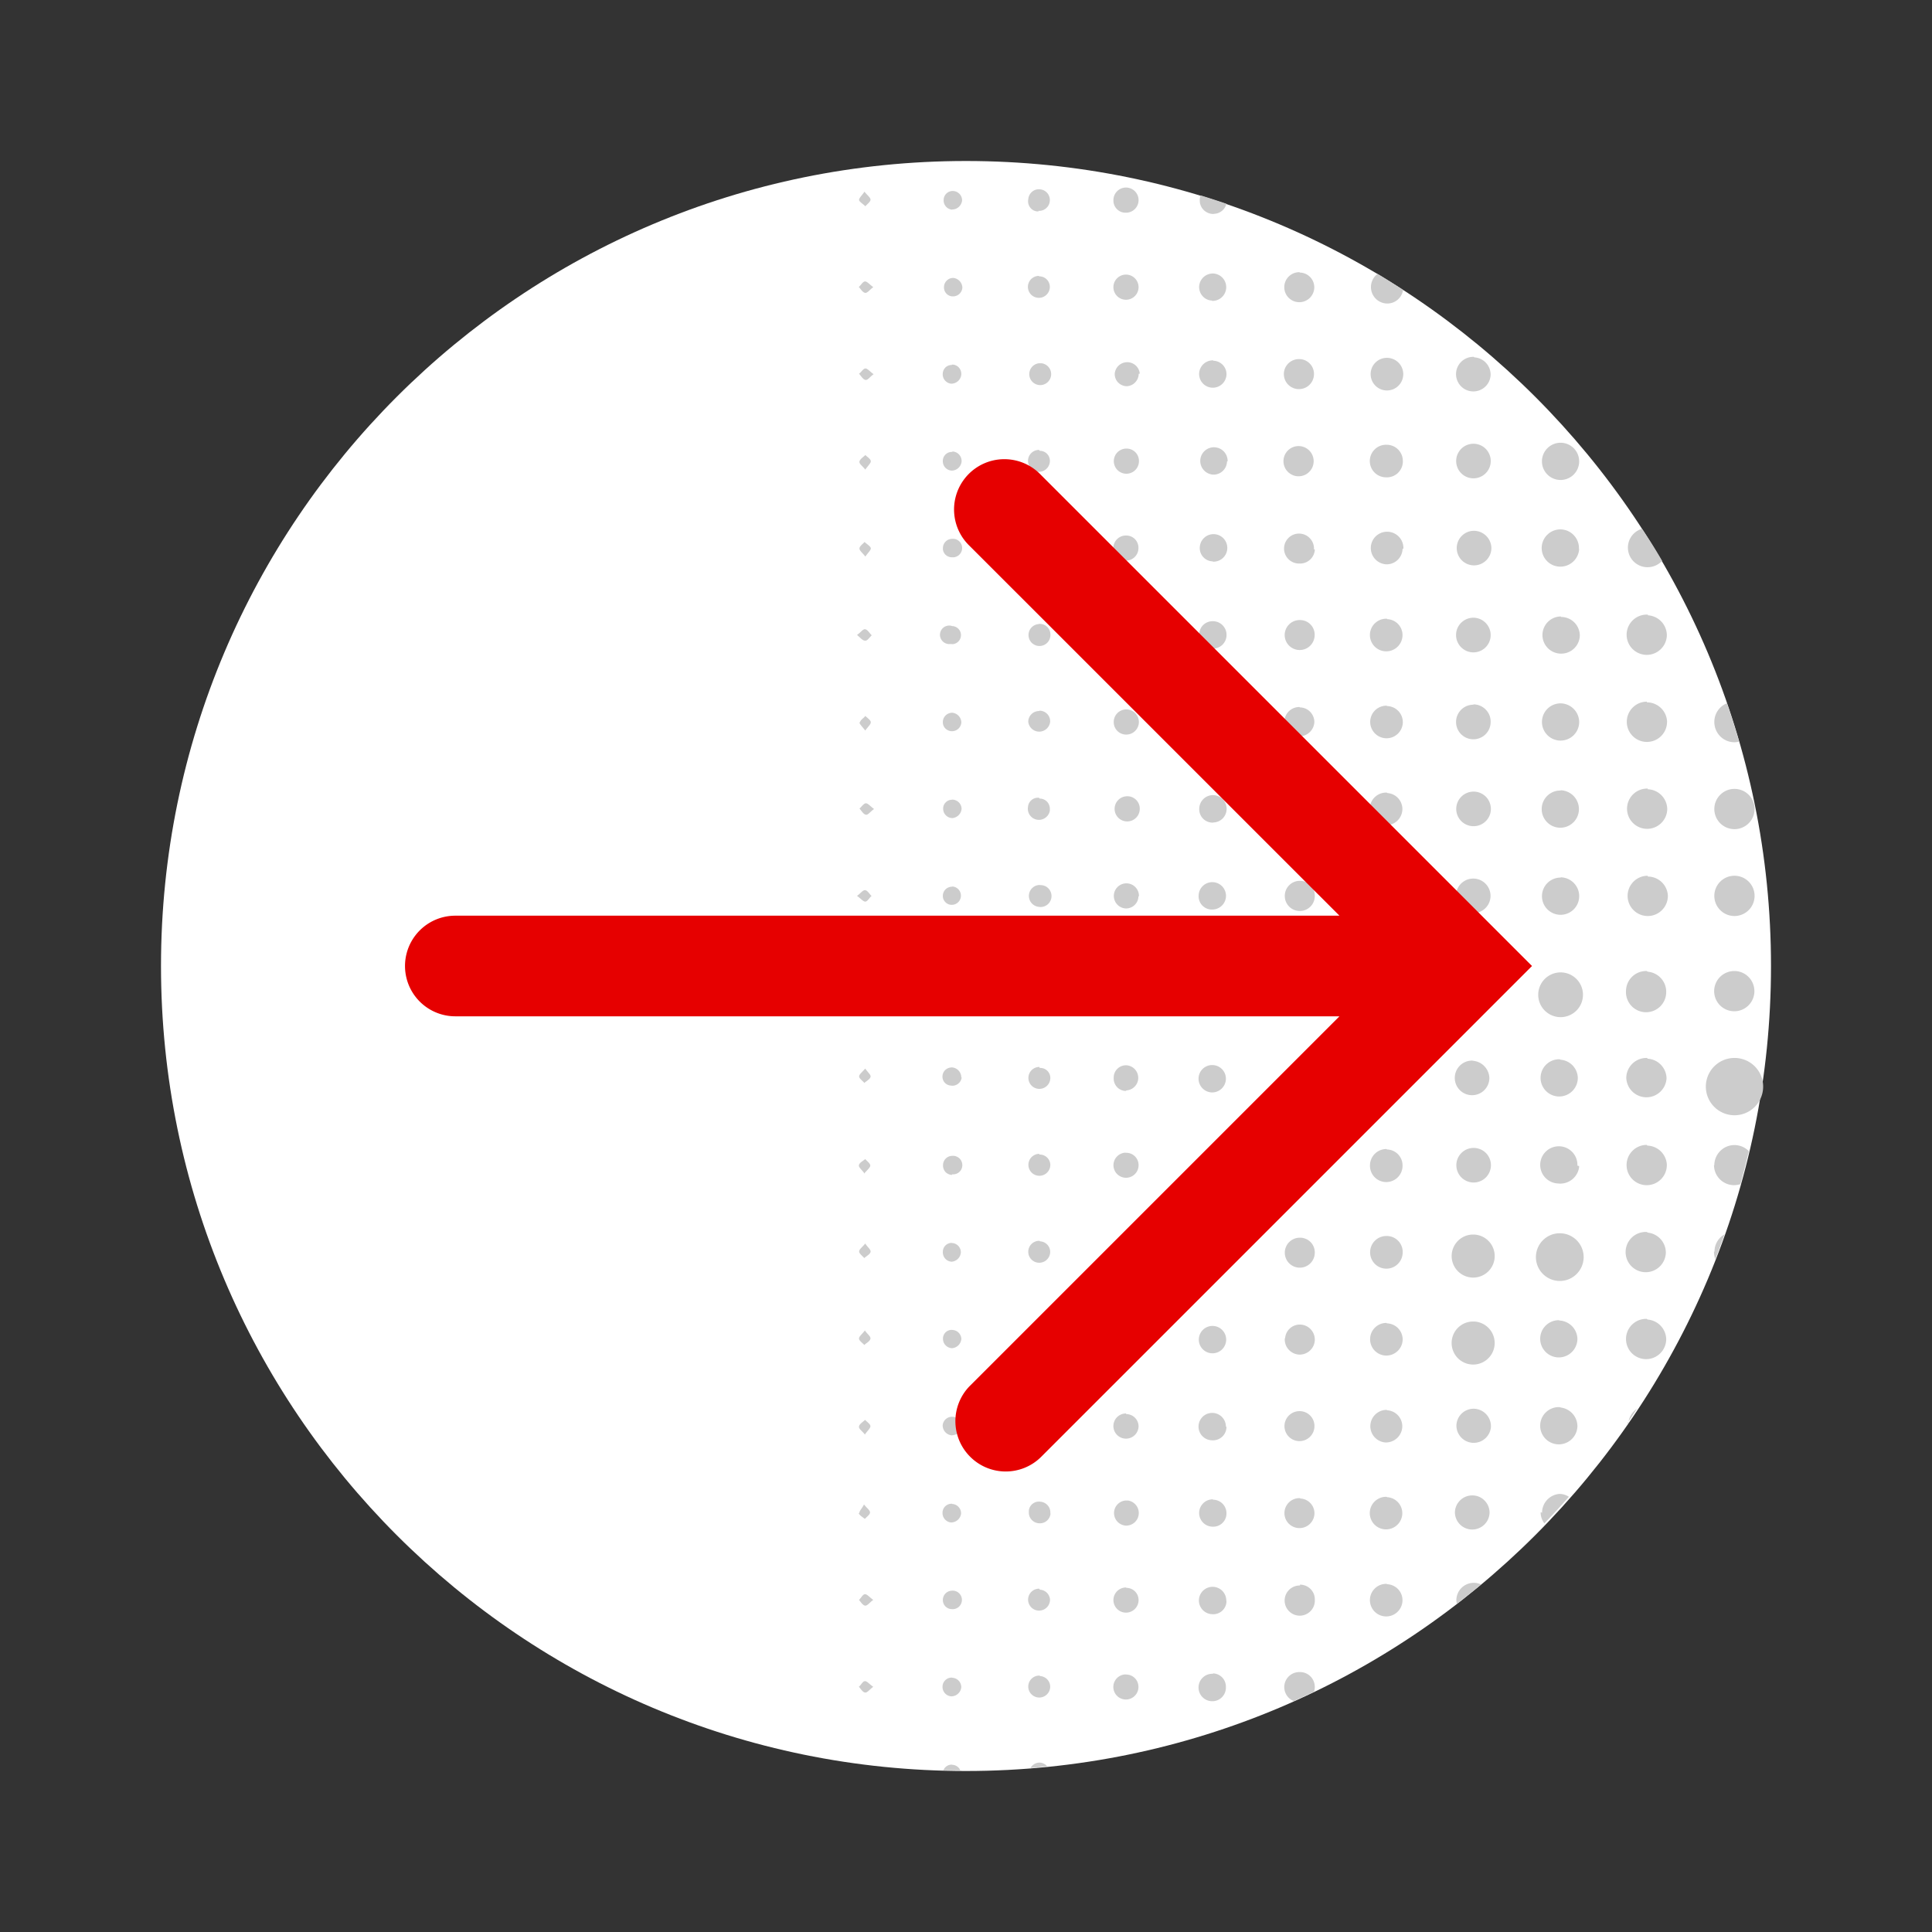
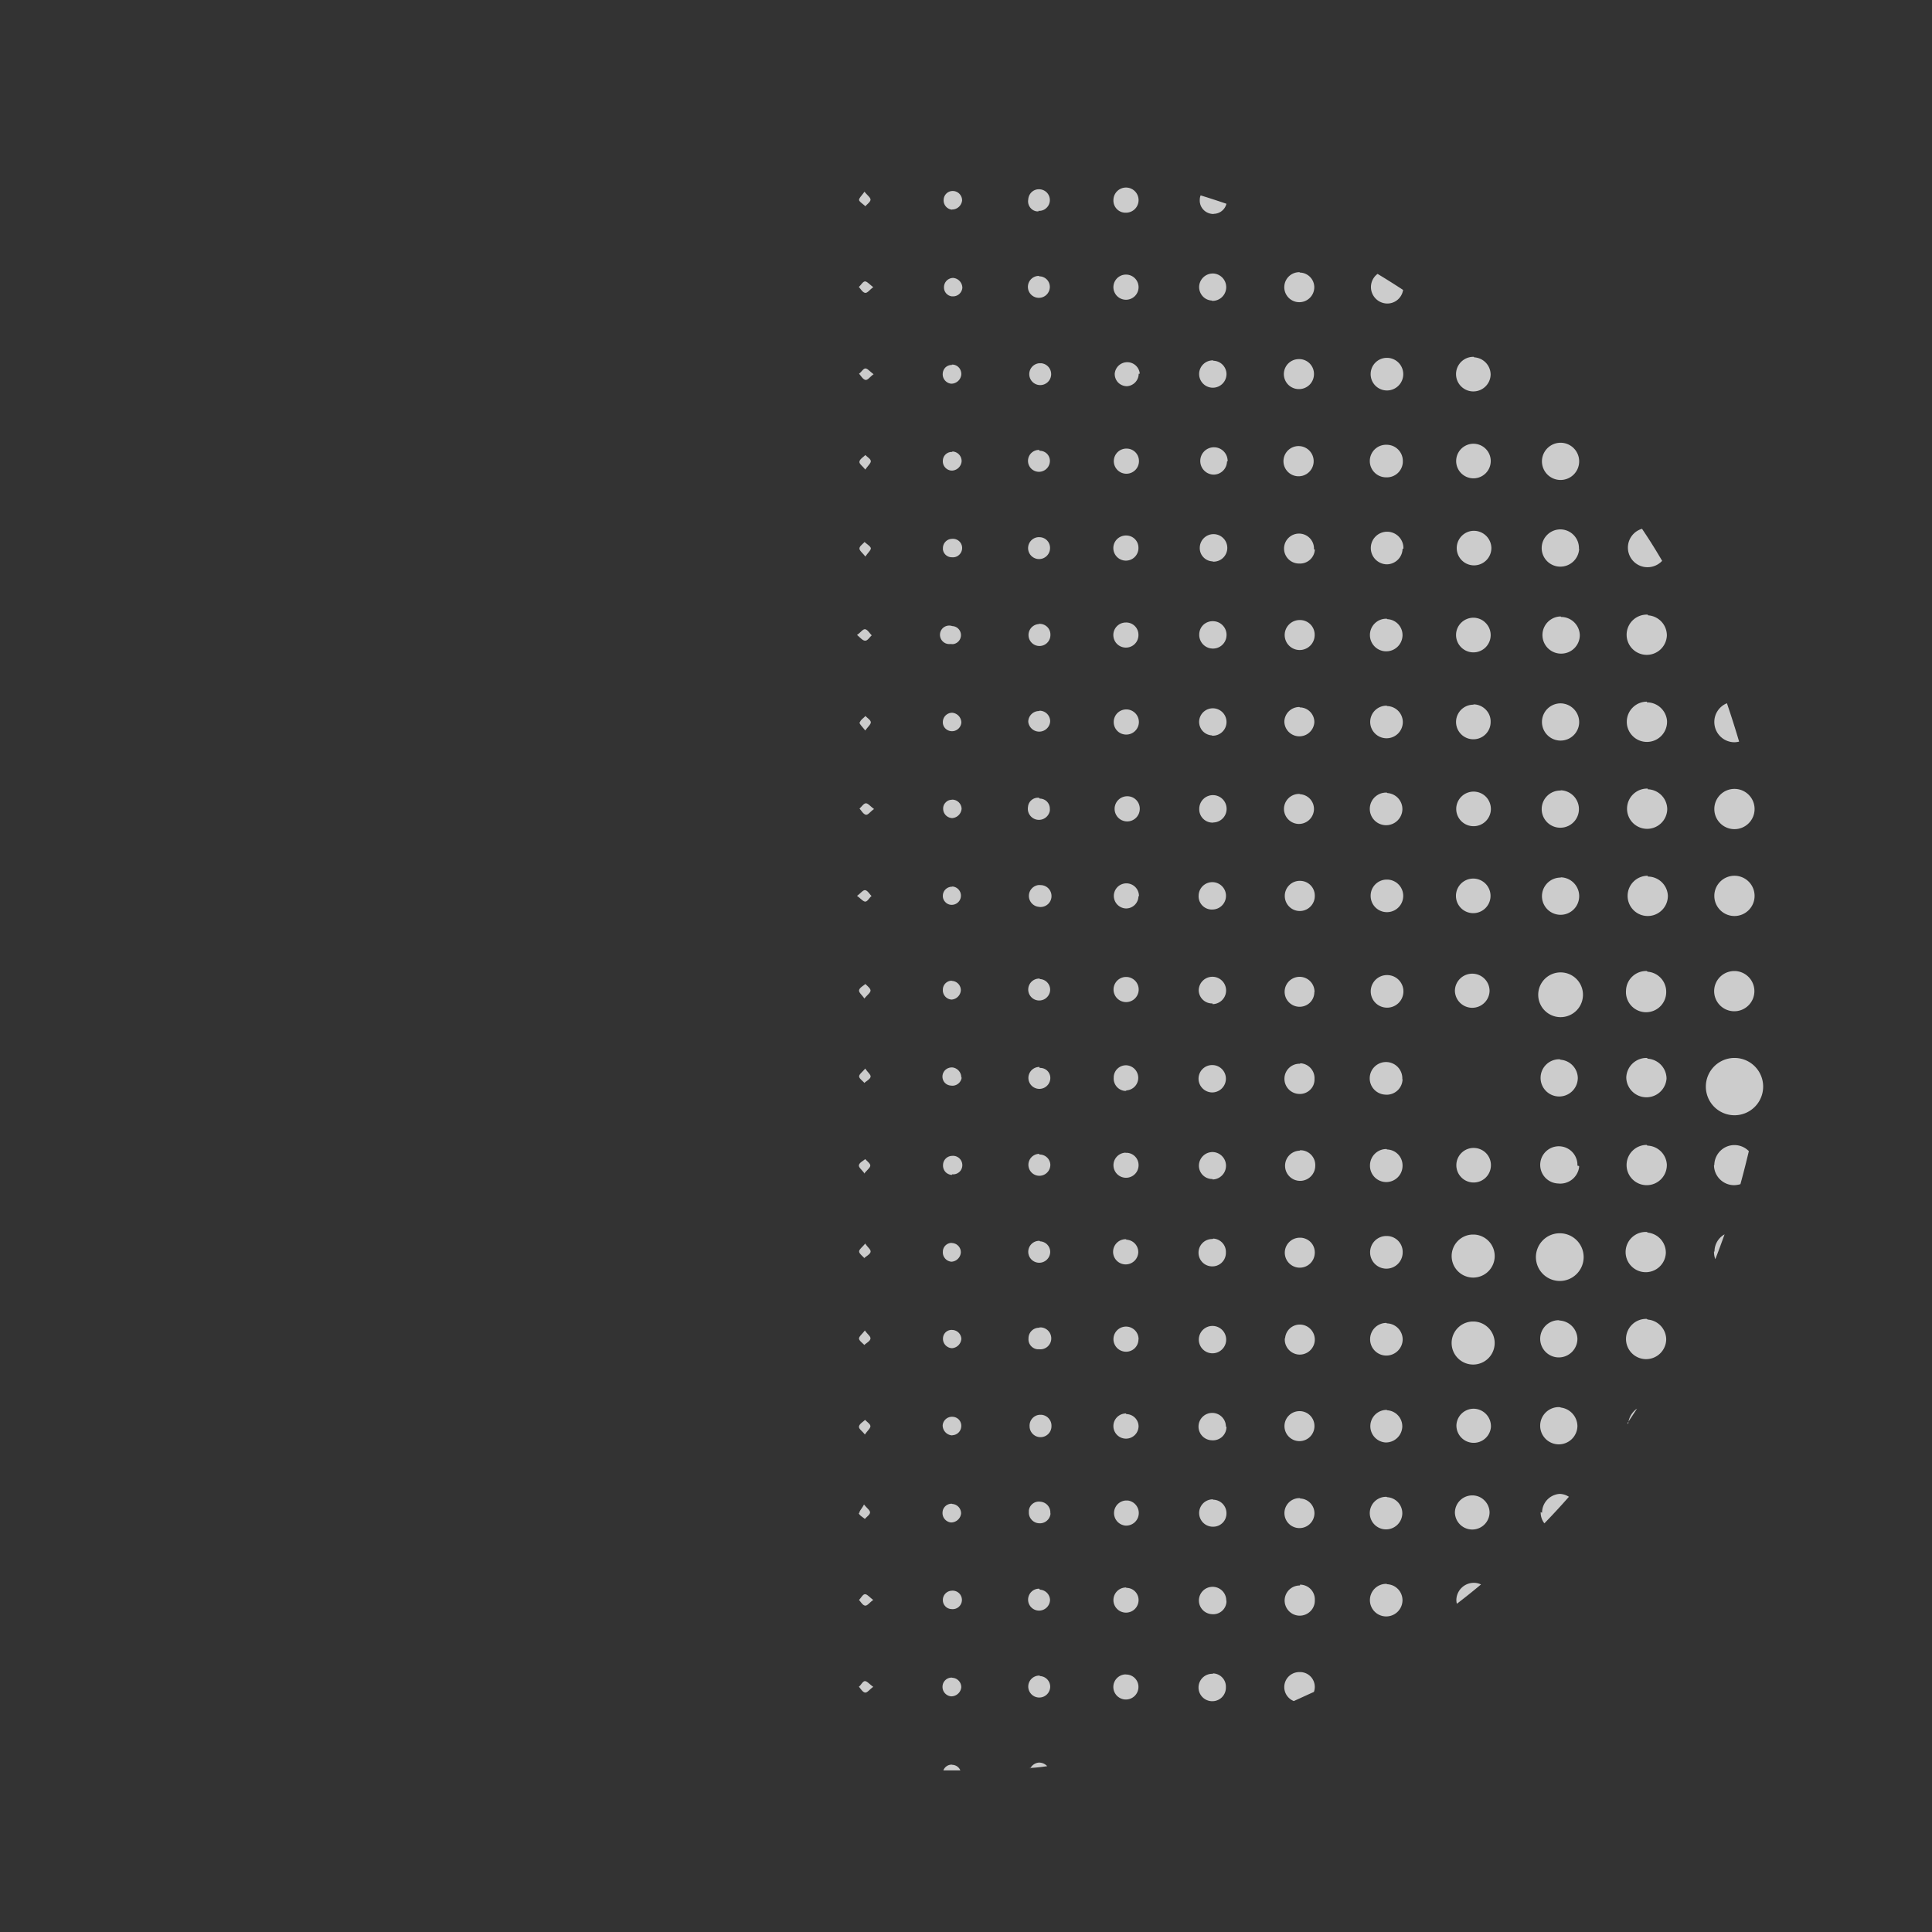
<svg xmlns="http://www.w3.org/2000/svg" viewBox="0 0 120 120">
  <rect x="0" y="0" width="120" height="120" fill="#333333" stroke="none" />
  <g fill="none">
-     <path fill="#fff" d="M110 60c0 27.613-22.387 50-50 50S10 87.613 10 60s22.387-50 50-50 50 22.387 50 50" />
-     <path fill="#ccc" d="M106.48 44.867c-.011-.52.301-.992.782-1.187.27.789.52 1.582.758 2.383-.094.023-.192.039-.29.039-.683 0-1.238-.551-1.25-1.235m1.25 6.633c.692 0 1.25-.559 1.25-1.25s-.558-1.25-1.25-1.25c-.69 0-1.25.559-1.25 1.25s.56 1.25 1.25 1.25m0 2.895c-.69 0-1.25.558-1.25 1.25 0 .69.56 1.25 1.25 1.25.692 0 1.25-.56 1.25-1.25 0-.692-.558-1.25-1.25-1.25h-.035zm-5.386 0c-.692 0-1.25.558-1.25 1.25 0 .69.558 1.25 1.25 1.25.691 0 1.25-.56 1.25-1.25v-.02a1.245 1.245 0 0 0-1.25-1.18zm0-19.165c.34-.003.66-.144.894-.394a34 34 0 0 0-1.25-1.992 1.218 1.218 0 0 0 .332 2.387zm0 13.75a1.25 1.25 0 0 0-1.285 1.215 1.248 1.248 0 1 0 2.496.074v-.039a1.25 1.25 0 0 0-1.211-1.207zm0-10.804a1.25 1.25 0 1 0 1.187 1.312v-.062a1.25 1.25 0 0 0-1.164-1.207zm-.051 5.406c-.691 0-1.25.559-1.25 1.25s.559 1.25 1.25 1.25 1.25-.559 1.25-1.25v-.043a1.25 1.25 0 0 0-1.25-1.164zM96.93 27.5c-.637 0-1.157.52-1.157 1.156A1.156 1.156 0 1 0 96.93 27.5m0 21.602a1.15 1.15 0 0 0-1.172 1.136 1.156 1.156 0 1 0 2.312.035v-.035a1.17 1.17 0 0 0-1.12-1.152zm0 5.406a1.156 1.156 0 1 0 1.156 1.156v-.039a1.17 1.17 0 0 0-1.137-1.133zm1.14-20.406a1.16 1.16 0 0 0-.664-1.11 1.15 1.15 0 0 0-1.273.196 1.155 1.155 0 0 0 .742 2.007 1.17 1.17 0 0 0 1.21-1.11zm-1.132 9.585a1.156 1.156 0 1 0 1.148 1.168 1.17 1.17 0 0 0-1.148-1.168m0-5.398a1.154 1.154 0 0 0 .042 2.309 1.153 1.153 0 0 0 1.145-1.153 1.164 1.164 0 0 0-1.164-1.125zM91.52 27.562a1.074 1.074 0 1 0-.002 2.148 1.074 1.074 0 0 0 .002-2.148m0 10.805c-.594 0-1.079.477-1.082 1.067a1.08 1.08 0 0 0 1.066 1.086 1.073 1.073 0 0 0 .773-1.829c-.199-.207-.472-.32-.757-.324m0 5.403a1.074 1.074 0 1 0-.016 2.148 1.07 1.07 0 0 0 1.082-1.063 1.05 1.05 0 0 0-.3-.777 1.07 1.07 0 0 0-.766-.328zm-.032 10.8a1.074 1.074 0 1 0 .035 2.148 1.074 1.074 0 1 0-.035-2.148m.055-32.406a1.074 1.074 0 1 0-.063 2.148c.594.016 1.09-.449 1.106-1.042a1.08 1.08 0 0 0-1.023-1.075zm0 27.004a1.08 1.08 0 0 0-1.094 1.055 1.073 1.073 0 0 0 1.051 1.093c.59.016 1.082-.449 1.102-1.043a1.1 1.1 0 0 0-.297-.773 1.08 1.08 0 0 0-.762-.332m0-16.2a1.074 1.074 0 1 0 .023 2.148 1.08 1.08 0 0 0 1.067-1.077 1.09 1.09 0 0 0-1.11-1.07zm-4.375 1.114a1.013 1.013 0 1 0-1.055.969.99.99 0 0 0 1.004-.969zm-1.031-15.23a.99.99 0 0 0 1.011-.844 46 46 0 0 0-1.585-.996 1.02 1.02 0 0 0-.211 1.425c.183.25.472.403.785.415m0 35.78c-.551 0-1.004.446-1.004 1a1.012 1.012 0 1 0 1.023-1zm0-32.405c-.555 0-1.004.453-1.004 1.011a1.013 1.013 0 1 0 1.047-1.011zm0 21.605a1.01 1.01 0 0 0-1.032.992c-.007.559.438 1.02.997 1.031a1.01 1.01 0 0 0 1.03-.992 1 1 0 0 0-.984-1.008zm0-16.207a1.012 1.012 0 1 0-.035 2.023.991.991 0 0 0 1.031-.941v-.07c.004-.551-.434-1-.985-1.012zm0 10.805a1.013 1.013 0 1 0 .976 1.05.99.99 0 0 0-.945-1.023zm0 10.8a1.013 1.013 0 1 0 .968 1.06 1 1 0 0 0-.93-1.032zm-5.45-21.523a.938.938 0 1 0 0 1.875.938.938 0 0 0 0-1.875m0 27.004a.934.934 0 0 0-.886.969.93.93 0 0 0 1.863-.055.915.915 0 0 0-.914-.914zm.926-20.586a.93.93 0 1 0-.988.875h.043a.92.92 0 0 0 .996-.824v-.051zm-.937-11.82a.931.931 0 0 0-.004 1.863.93.93 0 0 0 .941-.91.92.92 0 0 0-.875-.953zm.035 27.008a.935.935 0 0 0-.961.898.936.936 0 0 0 .898.965.937.937 0 0 0 .965-.903.917.917 0 0 0-.851-.941zm0-5.399a.93.93 0 0 0-.938.922.933.933 0 0 0 1.864.016c0-.5-.399-.907-.899-.914zm0-27.008a.932.932 0 1 0 .922.946.915.915 0 0 0-.89-.922zm0 21.606a.931.931 0 1 0 .945.937.91.91 0 0 0-.886-.937zm-5.418-19.824a.851.851 0 0 0 .074-1.7.853.853 0 0 0-.887.813.85.85 0 0 0 .22.597.82.82 0 0 0 .573.27zm0 27.007a.851.851 0 1 0-.813-.89.85.85 0 0 0 .22.601c.148.16.355.258.573.27zm0 10.797a.85.85 0 1 0-.844-.875.823.823 0 0 0 .77.875zm-.805-17.117a.85.85 0 0 0 .785.906.84.84 0 0 0 .907-.781.84.84 0 0 0-.203-.621.84.84 0 0 0-.582-.293.85.85 0 0 0-.625.2.82.82 0 0 0-.282.589m.864-16.992a.85.85 0 0 0-.872.828.85.85 0 1 0 1.7.04.837.837 0 0 0-.817-.845zm0 28.703a.845.845 0 0 0 .835-.852.85.85 0 0 0-.847-.847.85.85 0 0 0-.852.84.826.826 0 0 0 .793.867h.07zm0-16.2a.855.855 0 1 0-.832-.878c-.02.457.335.84.793.86zm.035-21.605a.82.82 0 0 0 .789-.625 55 55 0 0 0-1.602-.52.7.7 0 0 0-.054.278.82.82 0 0 0 .218.602c.149.164.36.261.582.273h.067zm.863 15.367a.85.85 0 1 0-.887.832.835.835 0 0 0 .848-.812zM70 49.457a.783.783 0 0 0-.77.79.781.781 0 1 0 1.563-.016.77.77 0 0 0-.793-.774m.793-26.25a.78.78 0 0 0-.777-.71.78.78 0 0 0-.778.71.76.76 0 0 0 .203.543.77.77 0 0 0 .528.238H70a.78.78 0 0 0 .727-.77zM70 27.863a.781.781 0 1 0 .742.817v-.035a.766.766 0 0 0-.742-.782m.742 27.801a.78.78 0 1 0-.805.762.77.77 0 0 0 .774-.75zm-.805-42.453a.781.781 0 1 0-.78-.781.75.75 0 0 0 .202.543.74.74 0 0 0 .528.238zm0 32.414c.43.012.79-.332.801-.762a.784.784 0 0 0-.761-.8.78.78 0 0 0-.801.761v.04a.77.77 0 0 0 .742.761zm0-28.57a.781.781 0 1 0 0 1.563.781.781 0 0 0 0-1.563m-.03 21.61a.775.775 0 0 0-.755.8c.012.433.371.77.801.758a.775.775 0 0 0 .758-.797.76.76 0 0 0-.227-.543.76.76 0 0 0-.546-.219zm.042-5.403a.78.78 0 1 0 .762.8v-.039a.755.755 0 0 0-.75-.761zm-5.406-10.7a.68.68 0 1 0 .133 0zm0 10.801a.681.681 0 1 0 .676.688.66.66 0 0 0-.625-.684h-.043zm0 5.399a.68.68 0 0 0-.66.699.679.679 0 1 0 1.36-.035.66.66 0 0 0-.66-.676h-.071zm0 5.402a.67.67 0 0 0-.676.66.683.683 0 0 0 1.36 0 .657.657 0 0 0-.625-.68h-.04zm0 10.805a.68.68 0 0 0-.637.66.684.684 0 0 0 .602.695.68.68 0 0 0 .66-.25.68.68 0 0 0 .082-.699.67.67 0 0 0-.582-.398zm-.05-41.875a.64.64 0 0 0 .487-.164.66.66 0 0 0 .227-.461.667.667 0 0 0-.625-.711.65.65 0 0 0-.488.16.68.68 0 0 0-.227.465.63.63 0 0 0 .098.476c.094.141.242.239.41.266a.4.4 0 0 0 .137 0zm.038 36.457a.62.62 0 0 0-.68.562.687.687 0 1 0 1.356.242 1 1 0 0 0 0-.128.624.624 0 0 0-.625-.625zm0-32.414a.681.681 0 1 0 .676.688.652.652 0 0 0-.664-.66zm0 10.808a.68.68 0 1 0 .68.68.624.624 0 0 0-.625-.625zm-5.383 27.13a.58.58 0 0 0-.406.152.57.57 0 0 0-.18.398.53.53 0 0 0 .145.395.53.53 0 0 0 .379.18.569.569 0 1 0 .059-1.138zm0-10.805a.58.58 0 0 0-.586.566.54.54 0 0 0 .145.398.582.582 0 0 0 1.004-.36.62.62 0 0 0-.563-.604m0-4.258a.563.563 0 0 0 0-1.125.58.58 0 0 0-.628.168.577.577 0 0 0 .512.945q.057.012.116 0zm0-21.606a.58.58 0 0 0 .625-.523v-.031a.623.623 0 0 0-.574-.59.575.575 0 0 0-.566.582c-.008.281.199.523.48.562zm-.586 15.657a.555.555 0 0 0 .563.55.57.57 0 0 0 .547-.27.572.572 0 0 0-.547-.874.573.573 0 0 0-.555.625zm.57-5.993a.556.556 0 0 0-.57.535.58.58 0 0 0 .54.625c.32.004.59-.242.625-.562a.593.593 0 0 0-.562-.625zm0 21.606a.52.52 0 0 0-.39.16.52.52 0 0 0-.16.39.58.58 0 0 0 .566.587.63.63 0 0 0 .579-.583.586.586 0 0 0-.625-.562zm0-27.008a.58.58 0 0 0-.402.148.59.59 0 0 0-.175.391.586.586 0 0 0 .527.625c.32 0 .594-.242.625-.562a.6.6 0 0 0-.14-.43.56.56 0 0 0-.41-.195h-.044zm0-9.656c.321.004.59-.242.626-.563a.584.584 0 0 0-.57-.586.56.56 0 0 0-.575.535.575.575 0 0 0 .524.625zm-5.75 37.207c.126.136.235.343.388.383.148.035.273-.184.52-.352-.24-.176-.384-.367-.517-.355-.128.011-.253.207-.386.324zm0-5.356c0 .114.18.274.36.512.172-.242.36-.395.344-.523-.012-.133-.219-.258-.336-.383-.102.133-.305.242-.336.394zm.368-5.07c.137 0 .262-.211.395-.332-.133-.129-.247-.336-.395-.375-.148-.035-.273.184-.52.352.215.175.356.367.52.355m.395 15.875c-.133-.129-.247-.344-.395-.375s-.273.176-.52.352c.247.175.387.363.52.355s.23-.21.363-.332zM53.75 34.57c.164-.246.363-.414.336-.527-.023-.113-.25-.254-.387-.379-.113.129-.312.262-.316.398-.008.137.187.274.367.508m.336-5.925c0-.137-.219-.258-.336-.383-.133.133-.336.25-.367.402-.031.148.18.266.36.504.171-.242.359-.418.343-.523m-.73-5.434c.124.14.238.344.386.383.153.039.278-.18.52-.352-.239-.172-.387-.367-.52-.355-.129.011-.254.238-.387.324m.394-10.398c.113-.137.313-.27.32-.407.004-.136-.195-.27-.375-.5-.172.25-.363.418-.332.531.032.114.27.25.387.376m-.414 5c.125.136.238.343.39.375.149.03.274-.176.516-.352-.234-.172-.387-.36-.515-.356-.133.008-.239.215-.372.332zm54.414 42.5a1.25 1.25 0 0 0-1.176.75 1.25 1.25 0 0 0 .25 1.37 1.25 1.25 0 1 0 .945-2.121zm-1.29 17.417c-.003.165.024.329.083.48.2-.51.387-1.022.574-1.542-.39.215-.629.629-.625 1.074zm0-5.367c0 .692.563 1.25 1.25 1.25q.2-.005.392-.062c.187-.684.359-1.364.523-2.051a1.25 1.25 0 0 0-1.367-.285 1.26 1.26 0 0 0-.778 1.16zm1.25-6.652a1.78 1.78 0 1 0 .048 0zm-5.41 0a1.255 1.255 0 0 0-1.288 1.215 1.252 1.252 0 0 0 2.5.074v-.04a1.246 1.246 0 0 0-1.168-1.202zm-1.214 22.684.594-.903c-.317.215-.52.563-.547.945zm1.195-17.282c-.691 0-1.25.559-1.25 1.25 0 .692.559 1.25 1.25 1.25.692 0 1.25-.558 1.25-1.25v-.039a1.25 1.25 0 0 0-1.207-1.168zm0 10.805a1.25 1.25 0 0 0-1.285 1.215 1.248 1.248 0 1 0 2.496.074v-.039a1.25 1.25 0 0 0-1.148-1.207zm0-21.606a1.25 1.25 0 0 0-1.285 1.211 1.25 1.25 0 1 0 2.496.079v-.04a1.25 1.25 0 0 0-1.148-1.207zm0 16.208a1.25 1.25 0 1 0 1.188 1.312v-.062a1.25 1.25 0 0 0-1.102-1.207zm-6.586 17.398c-.007.254.075.5.23.7a44 44 0 0 0 1.524-1.65 1.1 1.1 0 0 0-.574-.179 1.17 1.17 0 0 0-1.094 1.172zm1.168-28.125A1.156 1.156 0 1 0 98 66.969v-.04a1.16 1.16 0 0 0-1.05-1.105zm0 21.605a1.157 1.157 0 1 0 1.114 1.204v-.04a1.176 1.176 0 0 0-1-1.132zm1.114-15a1.156 1.156 0 1 0-1.207 1.11 1.183 1.183 0 0 0 1.312-1.008v-.074zM96.793 82c-.637.016-1.14.54-1.129 1.176a1.16 1.16 0 0 0 1.172 1.136 1.16 1.16 0 0 0 1.14-1.167 1.174 1.174 0 0 0-1.07-1.122zm.082-21.602a1.39 1.39 0 1 0 .113 0zm-.05 16.204c-.805.027-1.438.699-1.427 1.507a1.485 1.485 0 0 0 1.485 1.454c.805 0 1.465-.649 1.48-1.454a1.48 1.48 0 0 0-1.425-1.507zm-5.38 16.28c-.593 0-1.078.481-1.078 1.075a1.077 1.077 0 0 0 2.153 0c0-.293-.118-.57-.329-.773a1.05 1.05 0 0 0-.777-.301zm0-27.007a1.075 1.075 0 1 0 1.063 1.102 1.11 1.11 0 0 0-.934-1.079zm0 10.805a1.336 1.336 0 0 0-1.28 1.367 1.337 1.337 0 1 0 1.39-1.367zm0-16.203c-.593 0-1.078.48-1.078 1.074a1.077 1.077 0 0 0 2.153 0c0-.594-.48-1.074-1.075-1.074m0 21.605a1.337 1.337 0 1 0 .11 0zm-.988 17.293q.001.122.031.238c.508-.386 1.008-.789 1.5-1.199a1 1 0 0 0-.433-.102 1.084 1.084 0 0 0-1.098 1.063M91.586 87.5a1.07 1.07 0 0 0-1.125 1.02 1.074 1.074 0 0 0 2.144.113v-.031a1.087 1.087 0 0 0-1.02-1.102m-.078-16.2a1.074 1.074 0 1 0 1.097 1.055 1.07 1.07 0 0 0-.328-.757 1.08 1.08 0 0 0-.77-.297m-5.383-10.737a1.012 1.012 0 0 0-.008 2.023 1.012 1.012 0 1 0 .027-2.023zm0 37.812a1.012 1.012 0 1 0 .988 1.04.994.994 0 0 0-.957-1.017zm0-27.008a1.02 1.02 0 0 0-1.031.996 1.012 1.012 0 1 0 2.023.035.99.99 0 0 0-.969-1.003zm0 16.203a1.013 1.013 0 0 0-.074 2.023 1.02 1.02 0 0 0 1.05-.976 1 1 0 0 0-.933-1.023zm.977-20.539a1.013 1.013 0 1 0-1.07.957.984.984 0 0 0 1.081-.883.2.2 0 0 0 0-.074zm-.985 25.938a1.012 1.012 0 0 0-.062 2.023 1.013 1.013 0 0 0 1.047-.98 1 1 0 0 0-.938-1.02zm0-16.2a1.01 1.01 0 0 0-1.015 1 1.011 1.011 0 0 0 2.023.035.99.99 0 0 0-.95-1.034zm0 5.399a1.01 1.01 0 0 0-1.015 1.008 1.01 1.01 0 0 0 1.003 1.02c.56 0 1.016-.45 1.02-1.008a1.006 1.006 0 0 0-.988-.993zm-5.375 10.883a.93.93 0 1 0-.062 1.86.93.93 0 0 0 .965-.9.92.92 0 0 0-.883-.937zm-.047-5.403a.931.931 0 1 0 .95.934.92.92 0 0 0-.895-.934zm0 16.207a.932.932 0 0 0-.332 1.8l1.25-.57a.93.93 0 0 0-.195-.941.92.92 0 0 0-.637-.289zm-.89-20.73c-.043.512.34.96.851 1.008a.94.94 0 0 0 1.008-.852.935.935 0 0 0-.852-1.008.915.915 0 0 0-.988.832zm.945-6.25a.931.931 0 1 0 .914.969.92.92 0 0 0-.227-.664.94.94 0 0 0-.632-.305zm0-5.406a.934.934 0 0 0-.93.941c0 .516.418.934.934.934a.94.94 0 0 0 .941-.93.92.92 0 0 0-.863-.969h-.113zm0 27.008a.935.935 0 0 0-.957.918.943.943 0 0 0 .918.957c.52.007.95-.403.957-.922v-.055a.92.92 0 0 0-.246-.66.93.93 0 0 0-.64-.29h-.04zm0-32.407a.933.933 0 0 0-.969.907.94.94 0 0 0 .906.968.9.9 0 0 0 .657-.226.88.88 0 0 0 .304-.625v-.07a.924.924 0 0 0-.855-.981h-.031zm.898-4.433a.927.927 0 0 0-.89-.965.93.93 0 1 0 .582 1.625.91.91 0 0 0 .297-.633v-.05zm-5.48 37.793a.85.85 0 1 0-.887.828.822.822 0 0 0 .898-.746v-.106zm-.856-26.172a.852.852 0 0 0 .027-1.703.85.85 0 0 0-.87.82.827.827 0 0 0 .804.855h.051zm0-10.89a.85.85 0 1 0-.855-.844.83.83 0 0 0 .863.8zm0 14.589a.845.845 0 0 0-.867.832.847.847 0 0 0 .828.867.84.84 0 0 0 .871-.805v-.05a.826.826 0 0 0-.781-.871zm0 27.004a.85.85 0 0 0-.867.832.85.85 0 0 0 .828.871.841.841 0 0 0 .871-.809v-.05a.824.824 0 0 0-.78-.868zm0-21.606a.85.85 0 1 0 0 1.7.85.85 0 1 0 0-1.7m-.039-14.503a.856.856 0 0 0 .872-.832.847.847 0 0 0-.829-.868.845.845 0 0 0-.87.825c-.012.468.359.859.827.875m.872 20.773a.85.85 0 0 0-.825-.867.847.847 0 0 0-.875.816.85.85 0 0 0 .813.883.85.85 0 0 0 .656-.219.84.84 0 0 0 .266-.636zm-.832 4.5a.849.849 0 1 0 .04 1.7.82.82 0 0 0 .827-.817.84.84 0 0 0-.817-.86zM69.906 104a.78.78 0 1 0 .805.762.765.765 0 0 0-.781-.754zm0-32.406a.78.78 0 1 0 .813.758.763.763 0 0 0-.774-.75h-.039zm.04 16.199a.782.782 0 1 0 .773.789.77.77 0 0 0-.774-.75zm0 6.965a.78.78 0 0 0 .784-.73.784.784 0 0 0-.68-.829h-.136a.782.782 0 0 0 0 1.559zm0 3.844a.781.781 0 1 0 .773.785v-.012a.755.755 0 0 0-.762-.75zm.773-15.422a.78.78 0 1 0-.793.777.765.765 0 0 0 .785-.75zm-.774-22.5a.781.781 0 1 0 0 1.562.781.781 0 0 0 0-1.562m0 16.289a.784.784 0 0 0-.808.754.78.78 0 0 0 1.563.059.77.77 0 0 0-.743-.782zm0-9.242a.781.781 0 0 0 .035-1.559.76.76 0 0 0-.804.707v.05a.77.77 0 0 0 .687.833h.094zm-5.382 36.347a.684.684 0 0 0-.696.668.684.684 0 0 0 .672.695.68.68 0 0 0 .691-.667.664.664 0 0 0-.625-.665zm0-16.199a.677.677 0 0 0-.614.71.68.68 0 0 0 1.36 0 .683.683 0 0 0-.614-.71zm0-27.094a.681.681 0 1 0 .664.7.665.665 0 0 0-.625-.669zm0 5.489a.681.681 0 1 0 .675.687.63.63 0 0 0-.195-.457.63.63 0 0 0-.469-.168zm0 10.8a.68.68 0 0 0-.696.668.681.681 0 0 0 1.363.024.66.66 0 0 0-.625-.66zm0 5.399a.654.654 0 0 0-.68.625v.031a.62.62 0 0 0 .562.68h.106a.677.677 0 0 0 .742-.61.684.684 0 0 0-.613-.746h-.118zm.675 11.52a.67.67 0 0 0-.625-.716.626.626 0 0 0-.707.532.4.4 0 0 0 0 .093.64.64 0 0 0 .164.489.66.66 0 0 0 .461.226.664.664 0 0 0 .719-.593zm-.695-22.321a.681.681 0 1 0 .695.668.66.66 0 0 0-.675-.625zm0 27.008a.681.681 0 1 0 .676.687.663.663 0 0 0-.625-.625zm-.582 11.136q.544-.027 1.082-.113a.69.69 0 0 0-.504-.222.66.66 0 0 0-.55.367zm-4.828-36.874a.58.58 0 0 0 .531-.231.58.58 0 0 0-.531-.914.574.574 0 0 0-.559.559.6.6 0 0 0 .14.43.6.6 0 0 0 .411.195zm0 25.863a.574.574 0 0 0-.57.582.56.56 0 0 0 .55.562.575.575 0 1 0 0-1.144zm.574-31.875a.625.625 0 0 0-.543-.625.6.6 0 0 0-.426.136.57.57 0 0 0-.066.801c.098.11.23.176.379.188a.57.57 0 0 0 .433-.094.57.57 0 0 0 .243-.375v-.039zm-.59-6.012a.553.553 0 0 0-.554.547.58.58 0 0 0 .539.625.62.62 0 0 0 .578-.574.58.58 0 0 0-.555-.586zm0 21.688a.55.55 0 0 0-.39.156.55.55 0 0 0-.157.39c-.004.32.25.582.567.59a.625.625 0 0 0 .574-.582.58.58 0 0 0-.566-.55zm0 27.003a.55.55 0 0 0-.523.356h1.054a.56.56 0 0 0-.484-.344zm0-20.46a.576.576 0 0 0 .59-.563.56.56 0 0 0-.145-.402.56.56 0 0 0-.386-.18.58.58 0 0 0-.625.531c0 .344.277.625.625.625zm0 15.054a.566.566 0 0 0-.574.54.58.58 0 0 0 .14.421.58.58 0 0 0 .399.203c.32 0 .594-.242.625-.562a.586.586 0 0 0-.543-.59zm0-10.8a.57.57 0 0 0-.398.152.55.55 0 0 0-.176.386.586.586 0 0 0 .527.626c.32 0 .59-.239.625-.555a.585.585 0 0 0-.547-.594zm0-16.2a.546.546 0 0 0-.554.543.58.58 0 0 0 .539.625.62.62 0 0 0 .578-.578.573.573 0 0 0-.555-.582zM53.75 61.117c-.137.121-.352.227-.387.375-.039.153.16.281.325.528.187-.227.382-.364.382-.497 0-.128-.187-.273-.32-.406m-.074 6.153c.136-.122.347-.227.394-.372.043-.14-.172-.285-.328-.53-.187.226-.387.362-.379.495.004.13.219.27.332.407zm0 5.625c.187-.23.379-.372.379-.5 0-.133-.2-.27-.313-.403-.14.121-.355.219-.39.371-.04.149.191.293.355.543zm0 5.25c.136-.125.347-.227.394-.375.043-.153-.172-.282-.328-.532-.187.23-.387.367-.379.5.004.13.219.282.332.418zm0 5.398c.136-.125.347-.23.386-.379.04-.152-.175-.281-.343-.527-.18.238-.375.383-.364.511.012.133.23.278.344.407zm.05 4.652c-.132.13-.34.243-.37.399-.032.156.183.27.363.508.168-.247.355-.395.343-.528-.011-.129-.195-.242-.312-.367zm-.394 16.555c.125.133.238.344.387.375.148.031.273-.176.52-.352-.239-.171-.387-.359-.52-.355-.133.008-.23.227-.364.344zm0-10.781c.035.148.25.258.387.375.113-.133.312-.262.32-.399.004-.14-.195-.27-.375-.5-.121.254-.312.422-.281.535zm0 5.383c.125.128.238.343.387.375.148.03.273-.176.52-.352-.239-.176-.387-.367-.52-.355-.133.011-.23.222-.364.355z" />
-     <path fill="#e60000" d="M64.633 29.477 95.156 60l-30.52 30.52a3.12 3.12 0 0 1-4.378-.04 3.12 3.12 0 0 1-.04-4.378l22.977-22.977H28.281a3.124 3.124 0 1 1 0-6.25h54.914l-22.984-22.98a3.128 3.128 0 0 1 1.383-5.274 3.13 3.13 0 0 1 3.039.856" />
+     <path fill="#ccc" d="M106.48 44.867c-.011-.52.301-.992.782-1.187.27.789.52 1.582.758 2.383-.094.023-.192.039-.29.039-.683 0-1.238-.551-1.25-1.235m1.25 6.633c.692 0 1.25-.559 1.25-1.25s-.558-1.25-1.25-1.25c-.69 0-1.25.559-1.25 1.25s.56 1.25 1.25 1.25m0 2.895c-.69 0-1.25.558-1.25 1.25 0 .69.56 1.25 1.25 1.25.692 0 1.25-.56 1.25-1.25 0-.692-.558-1.25-1.25-1.25h-.035zm-5.386 0c-.692 0-1.25.558-1.25 1.25 0 .69.558 1.25 1.25 1.25.691 0 1.25-.56 1.25-1.25v-.02a1.245 1.245 0 0 0-1.25-1.18zm0-19.165c.34-.003.66-.144.894-.394a34 34 0 0 0-1.25-1.992 1.218 1.218 0 0 0 .332 2.387zm0 13.75a1.25 1.25 0 0 0-1.285 1.215 1.248 1.248 0 1 0 2.496.074v-.039a1.25 1.25 0 0 0-1.211-1.207zm0-10.804a1.25 1.25 0 1 0 1.187 1.312v-.062a1.25 1.25 0 0 0-1.164-1.207zm-.051 5.406c-.691 0-1.25.559-1.25 1.25s.559 1.25 1.25 1.25 1.25-.559 1.25-1.25v-.043a1.25 1.25 0 0 0-1.25-1.164zM96.93 27.5c-.637 0-1.157.52-1.157 1.156A1.156 1.156 0 1 0 96.93 27.5m0 21.602a1.15 1.15 0 0 0-1.172 1.136 1.156 1.156 0 1 0 2.312.035v-.035a1.17 1.17 0 0 0-1.12-1.152zm0 5.406a1.156 1.156 0 1 0 1.156 1.156v-.039a1.17 1.17 0 0 0-1.137-1.133zm1.14-20.406a1.16 1.16 0 0 0-.664-1.11 1.15 1.15 0 0 0-1.273.196 1.155 1.155 0 0 0 .742 2.007 1.17 1.17 0 0 0 1.21-1.11zm-1.132 9.585a1.156 1.156 0 1 0 1.148 1.168 1.17 1.17 0 0 0-1.148-1.168m0-5.398a1.154 1.154 0 0 0 .042 2.309 1.153 1.153 0 0 0 1.145-1.153 1.164 1.164 0 0 0-1.164-1.125zM91.52 27.562a1.074 1.074 0 1 0-.002 2.148 1.074 1.074 0 0 0 .002-2.148m0 10.805c-.594 0-1.079.477-1.082 1.067a1.08 1.08 0 0 0 1.066 1.086 1.073 1.073 0 0 0 .773-1.829c-.199-.207-.472-.32-.757-.324m0 5.403a1.074 1.074 0 1 0-.016 2.148 1.07 1.07 0 0 0 1.082-1.063 1.05 1.05 0 0 0-.3-.777 1.07 1.07 0 0 0-.766-.328zm-.032 10.8a1.074 1.074 0 1 0 .035 2.148 1.074 1.074 0 1 0-.035-2.148m.055-32.406a1.074 1.074 0 1 0-.063 2.148c.594.016 1.09-.449 1.106-1.042a1.08 1.08 0 0 0-1.023-1.075zm0 27.004a1.08 1.08 0 0 0-1.094 1.055 1.073 1.073 0 0 0 1.051 1.093c.59.016 1.082-.449 1.102-1.043a1.1 1.1 0 0 0-.297-.773 1.08 1.08 0 0 0-.762-.332m0-16.2a1.074 1.074 0 1 0 .023 2.148 1.08 1.08 0 0 0 1.067-1.077 1.09 1.09 0 0 0-1.11-1.07zm-4.375 1.114a1.013 1.013 0 1 0-1.055.969.99.99 0 0 0 1.004-.969zm-1.031-15.23a.99.99 0 0 0 1.011-.844 46 46 0 0 0-1.585-.996 1.02 1.02 0 0 0-.211 1.425c.183.25.472.403.785.415m0 35.78c-.551 0-1.004.446-1.004 1a1.012 1.012 0 1 0 1.023-1zm0-32.405c-.555 0-1.004.453-1.004 1.011a1.013 1.013 0 1 0 1.047-1.011zm0 21.605a1.01 1.01 0 0 0-1.032.992c-.007.559.438 1.02.997 1.031a1.01 1.01 0 0 0 1.03-.992 1 1 0 0 0-.984-1.008zm0-16.207a1.012 1.012 0 1 0-.035 2.023.991.991 0 0 0 1.031-.941v-.07c.004-.551-.434-1-.985-1.012zm0 10.805a1.013 1.013 0 1 0 .976 1.05.99.99 0 0 0-.945-1.023zm0 10.8a1.013 1.013 0 1 0 .968 1.06 1 1 0 0 0-.93-1.032zm-5.45-21.523a.938.938 0 1 0 0 1.875.938.938 0 0 0 0-1.875m0 27.004a.934.934 0 0 0-.886.969.93.93 0 0 0 1.863-.055.915.915 0 0 0-.914-.914zm.926-20.586a.93.93 0 1 0-.988.875h.043a.92.92 0 0 0 .996-.824v-.051zm-.937-11.82a.931.931 0 0 0-.004 1.863.93.93 0 0 0 .941-.91.92.92 0 0 0-.875-.953zm.035 27.008a.935.935 0 0 0-.961.898.936.936 0 0 0 .898.965.937.937 0 0 0 .965-.903.917.917 0 0 0-.851-.941zm0-5.399a.93.93 0 0 0-.938.922.933.933 0 0 0 1.864.016c0-.5-.399-.907-.899-.914zm0-27.008a.932.932 0 1 0 .922.946.915.915 0 0 0-.89-.922zm0 21.606a.931.931 0 1 0 .945.937.91.91 0 0 0-.886-.937zm-5.418-19.824a.851.851 0 0 0 .074-1.7.853.853 0 0 0-.887.813.85.85 0 0 0 .22.597.82.82 0 0 0 .573.27zm0 27.007a.851.851 0 1 0-.813-.89.85.85 0 0 0 .22.601c.148.16.355.258.573.27zm0 10.797a.85.85 0 1 0-.844-.875.823.823 0 0 0 .77.875zm-.805-17.117a.85.85 0 0 0 .785.906.84.84 0 0 0 .907-.781.84.84 0 0 0-.203-.621.84.84 0 0 0-.582-.293.85.85 0 0 0-.625.2.82.82 0 0 0-.282.589m.864-16.992a.85.85 0 0 0-.872.828.85.85 0 1 0 1.7.04.837.837 0 0 0-.817-.845zm0 28.703a.845.845 0 0 0 .835-.852.85.85 0 0 0-.847-.847.85.85 0 0 0-.852.84.826.826 0 0 0 .793.867h.07zm0-16.2a.855.855 0 1 0-.832-.878c-.02.457.335.84.793.86zm.035-21.605a.82.82 0 0 0 .789-.625 55 55 0 0 0-1.602-.52.7.7 0 0 0-.054.278.82.82 0 0 0 .218.602c.149.164.36.261.582.273h.067zm.863 15.367a.85.85 0 1 0-.887.832.835.835 0 0 0 .848-.812zM70 49.457a.783.783 0 0 0-.77.79.781.781 0 1 0 1.563-.016.77.77 0 0 0-.793-.774m.793-26.25a.78.78 0 0 0-.777-.71.78.78 0 0 0-.778.71.76.76 0 0 0 .203.543.77.77 0 0 0 .528.238H70a.78.78 0 0 0 .727-.77zM70 27.863a.781.781 0 1 0 .742.817v-.035a.766.766 0 0 0-.742-.782m.742 27.801a.78.78 0 1 0-.805.762.77.77 0 0 0 .774-.75zm-.805-42.453a.781.781 0 1 0-.78-.781.75.75 0 0 0 .202.543.74.74 0 0 0 .528.238zm0 32.414c.43.012.79-.332.801-.762a.784.784 0 0 0-.761-.8.78.78 0 0 0-.801.761v.04a.77.77 0 0 0 .742.761zm0-28.57a.781.781 0 1 0 0 1.563.781.781 0 0 0 0-1.563m-.03 21.61a.775.775 0 0 0-.755.8c.012.433.371.77.801.758a.775.775 0 0 0 .758-.797.76.76 0 0 0-.227-.543.76.76 0 0 0-.546-.219zm.042-5.403a.78.78 0 1 0 .762.8v-.039a.755.755 0 0 0-.75-.761zm-5.406-10.7a.68.68 0 1 0 .133 0zm0 10.801a.681.681 0 1 0 .676.688.66.66 0 0 0-.625-.684h-.043zm0 5.399a.68.68 0 0 0-.66.699.679.679 0 1 0 1.36-.035.66.66 0 0 0-.66-.676h-.071zm0 5.402a.67.67 0 0 0-.676.66.683.683 0 0 0 1.36 0 .657.657 0 0 0-.625-.68h-.04zm0 10.805a.68.68 0 0 0-.637.66.684.684 0 0 0 .602.695.68.68 0 0 0 .66-.25.68.68 0 0 0 .082-.699.67.67 0 0 0-.582-.398zm-.05-41.875a.64.64 0 0 0 .487-.164.66.66 0 0 0 .227-.461.667.667 0 0 0-.625-.711.65.65 0 0 0-.488.16.68.68 0 0 0-.227.465.63.63 0 0 0 .098.476c.094.141.242.239.41.266a.4.4 0 0 0 .137 0zm.038 36.457a.62.62 0 0 0-.68.562.687.687 0 1 0 1.356.242 1 1 0 0 0 0-.128.624.624 0 0 0-.625-.625zm0-32.414a.681.681 0 1 0 .676.688.652.652 0 0 0-.664-.66zm0 10.808a.68.68 0 1 0 .68.68.624.624 0 0 0-.625-.625zm-5.383 27.13a.58.58 0 0 0-.406.152.57.57 0 0 0-.18.398.53.53 0 0 0 .145.395.53.53 0 0 0 .379.18.569.569 0 1 0 .059-1.138zm0-10.805a.58.58 0 0 0-.586.566.54.54 0 0 0 .145.398.582.582 0 0 0 1.004-.36.62.62 0 0 0-.563-.604m0-4.258a.563.563 0 0 0 0-1.125.58.58 0 0 0-.628.168.577.577 0 0 0 .512.945q.057.012.116 0zm0-21.606a.58.58 0 0 0 .625-.523v-.031a.623.623 0 0 0-.574-.59.575.575 0 0 0-.566.582c-.008.281.199.523.48.562zm-.586 15.657a.555.555 0 0 0 .563.55.57.57 0 0 0 .547-.27.572.572 0 0 0-.547-.874.573.573 0 0 0-.555.625zm.57-5.993a.556.556 0 0 0-.57.535.58.58 0 0 0 .54.625c.32.004.59-.242.625-.562a.593.593 0 0 0-.562-.625zm0 21.606a.52.52 0 0 0-.39.16.52.52 0 0 0-.16.39.58.58 0 0 0 .566.587.63.63 0 0 0 .579-.583.586.586 0 0 0-.625-.562zm0-27.008a.58.58 0 0 0-.402.148.59.59 0 0 0-.175.391.586.586 0 0 0 .527.625c.32 0 .594-.242.625-.562a.6.6 0 0 0-.14-.43.56.56 0 0 0-.41-.195h-.044zm0-9.656c.321.004.59-.242.626-.563a.584.584 0 0 0-.57-.586.56.56 0 0 0-.575.535.575.575 0 0 0 .524.625zm-5.75 37.207c.126.136.235.343.388.383.148.035.273-.184.52-.352-.24-.176-.384-.367-.517-.355-.128.011-.253.207-.386.324zm0-5.356c0 .114.18.274.36.512.172-.242.36-.395.344-.523-.012-.133-.219-.258-.336-.383-.102.133-.305.242-.336.394zm.368-5.07c.137 0 .262-.211.395-.332-.133-.129-.247-.336-.395-.375-.148-.035-.273.184-.52.352.215.175.356.367.52.355m.395 15.875c-.133-.129-.247-.344-.395-.375s-.273.176-.52.352c.247.175.387.363.52.355s.23-.21.363-.332zM53.75 34.57c.164-.246.363-.414.336-.527-.023-.113-.25-.254-.387-.379-.113.129-.312.262-.316.398-.008.137.187.274.367.508m.336-5.925c0-.137-.219-.258-.336-.383-.133.133-.336.25-.367.402-.031.148.18.266.36.504.171-.242.359-.418.343-.523m-.73-5.434c.124.14.238.344.386.383.153.039.278-.18.52-.352-.239-.172-.387-.367-.52-.355-.129.011-.254.238-.387.324m.394-10.398c.113-.137.313-.27.32-.407.004-.136-.195-.27-.375-.5-.172.25-.363.418-.332.531.032.114.27.25.387.376m-.414 5c.125.136.238.343.39.375.149.03.274-.176.516-.352-.234-.172-.387-.36-.515-.356-.133.008-.239.215-.372.332zm54.414 42.5a1.25 1.25 0 0 0-1.176.75 1.25 1.25 0 0 0 .25 1.37 1.25 1.25 0 1 0 .945-2.121zm-1.29 17.417c-.003.165.024.329.083.48.2-.51.387-1.022.574-1.542-.39.215-.629.629-.625 1.074zm0-5.367c0 .692.563 1.25 1.25 1.25q.2-.005.392-.062c.187-.684.359-1.364.523-2.051a1.25 1.25 0 0 0-1.367-.285 1.26 1.26 0 0 0-.778 1.16zm1.25-6.652a1.78 1.78 0 1 0 .048 0zm-5.41 0a1.255 1.255 0 0 0-1.288 1.215 1.252 1.252 0 0 0 2.5.074v-.04a1.246 1.246 0 0 0-1.168-1.202zm-1.214 22.684.594-.903c-.317.215-.52.563-.547.945zm1.195-17.282c-.691 0-1.25.559-1.25 1.25 0 .692.559 1.25 1.25 1.25.692 0 1.25-.558 1.25-1.25v-.039a1.25 1.25 0 0 0-1.207-1.168zm0 10.805a1.25 1.25 0 0 0-1.285 1.215 1.248 1.248 0 1 0 2.496.074v-.039a1.25 1.25 0 0 0-1.148-1.207zm0-21.606a1.25 1.25 0 0 0-1.285 1.211 1.25 1.25 0 1 0 2.496.079v-.04a1.25 1.25 0 0 0-1.148-1.207zm0 16.208a1.25 1.25 0 1 0 1.188 1.312v-.062a1.25 1.25 0 0 0-1.102-1.207zm-6.586 17.398c-.007.254.075.5.23.7a44 44 0 0 0 1.524-1.65 1.1 1.1 0 0 0-.574-.179 1.17 1.17 0 0 0-1.094 1.172zm1.168-28.125A1.156 1.156 0 1 0 98 66.969v-.04a1.16 1.16 0 0 0-1.05-1.105zm0 21.605a1.157 1.157 0 1 0 1.114 1.204v-.04a1.176 1.176 0 0 0-1-1.132zm1.114-15a1.156 1.156 0 1 0-1.207 1.11 1.183 1.183 0 0 0 1.312-1.008v-.074zM96.793 82c-.637.016-1.14.54-1.129 1.176a1.16 1.16 0 0 0 1.172 1.136 1.16 1.16 0 0 0 1.14-1.167 1.174 1.174 0 0 0-1.07-1.122zm.082-21.602a1.39 1.39 0 1 0 .113 0zm-.05 16.204c-.805.027-1.438.699-1.427 1.507a1.485 1.485 0 0 0 1.485 1.454c.805 0 1.465-.649 1.48-1.454a1.48 1.48 0 0 0-1.425-1.507zm-5.38 16.28c-.593 0-1.078.481-1.078 1.075a1.077 1.077 0 0 0 2.153 0c0-.293-.118-.57-.329-.773a1.05 1.05 0 0 0-.777-.301zm0-27.007zm0 10.805a1.336 1.336 0 0 0-1.28 1.367 1.337 1.337 0 1 0 1.39-1.367zm0-16.203c-.593 0-1.078.48-1.078 1.074a1.077 1.077 0 0 0 2.153 0c0-.594-.48-1.074-1.075-1.074m0 21.605a1.337 1.337 0 1 0 .11 0zm-.988 17.293q.001.122.031.238c.508-.386 1.008-.789 1.5-1.199a1 1 0 0 0-.433-.102 1.084 1.084 0 0 0-1.098 1.063M91.586 87.5a1.07 1.07 0 0 0-1.125 1.02 1.074 1.074 0 0 0 2.144.113v-.031a1.087 1.087 0 0 0-1.02-1.102m-.078-16.2a1.074 1.074 0 1 0 1.097 1.055 1.07 1.07 0 0 0-.328-.757 1.08 1.08 0 0 0-.77-.297m-5.383-10.737a1.012 1.012 0 0 0-.008 2.023 1.012 1.012 0 1 0 .027-2.023zm0 37.812a1.012 1.012 0 1 0 .988 1.04.994.994 0 0 0-.957-1.017zm0-27.008a1.02 1.02 0 0 0-1.031.996 1.012 1.012 0 1 0 2.023.035.99.99 0 0 0-.969-1.003zm0 16.203a1.013 1.013 0 0 0-.074 2.023 1.02 1.02 0 0 0 1.05-.976 1 1 0 0 0-.933-1.023zm.977-20.539a1.013 1.013 0 1 0-1.07.957.984.984 0 0 0 1.081-.883.2.2 0 0 0 0-.074zm-.985 25.938a1.012 1.012 0 0 0-.062 2.023 1.013 1.013 0 0 0 1.047-.98 1 1 0 0 0-.938-1.02zm0-16.2a1.01 1.01 0 0 0-1.015 1 1.011 1.011 0 0 0 2.023.035.99.99 0 0 0-.95-1.034zm0 5.399a1.01 1.01 0 0 0-1.015 1.008 1.01 1.01 0 0 0 1.003 1.02c.56 0 1.016-.45 1.02-1.008a1.006 1.006 0 0 0-.988-.993zm-5.375 10.883a.93.93 0 1 0-.062 1.86.93.93 0 0 0 .965-.9.92.92 0 0 0-.883-.937zm-.047-5.403a.931.931 0 1 0 .95.934.92.92 0 0 0-.895-.934zm0 16.207a.932.932 0 0 0-.332 1.8l1.25-.57a.93.93 0 0 0-.195-.941.92.92 0 0 0-.637-.289zm-.89-20.73c-.043.512.34.96.851 1.008a.94.94 0 0 0 1.008-.852.935.935 0 0 0-.852-1.008.915.915 0 0 0-.988.832zm.945-6.25a.931.931 0 1 0 .914.969.92.92 0 0 0-.227-.664.94.94 0 0 0-.632-.305zm0-5.406a.934.934 0 0 0-.93.941c0 .516.418.934.934.934a.94.94 0 0 0 .941-.93.92.92 0 0 0-.863-.969h-.113zm0 27.008a.935.935 0 0 0-.957.918.943.943 0 0 0 .918.957c.52.007.95-.403.957-.922v-.055a.92.92 0 0 0-.246-.66.93.93 0 0 0-.64-.29h-.04zm0-32.407a.933.933 0 0 0-.969.907.94.94 0 0 0 .906.968.9.9 0 0 0 .657-.226.88.88 0 0 0 .304-.625v-.07a.924.924 0 0 0-.855-.981h-.031zm.898-4.433a.927.927 0 0 0-.89-.965.93.93 0 1 0 .582 1.625.91.91 0 0 0 .297-.633v-.05zm-5.48 37.793a.85.85 0 1 0-.887.828.822.822 0 0 0 .898-.746v-.106zm-.856-26.172a.852.852 0 0 0 .027-1.703.85.85 0 0 0-.87.82.827.827 0 0 0 .804.855h.051zm0-10.89a.85.85 0 1 0-.855-.844.83.83 0 0 0 .863.8zm0 14.589a.845.845 0 0 0-.867.832.847.847 0 0 0 .828.867.84.84 0 0 0 .871-.805v-.05a.826.826 0 0 0-.781-.871zm0 27.004a.85.85 0 0 0-.867.832.85.85 0 0 0 .828.871.841.841 0 0 0 .871-.809v-.05a.824.824 0 0 0-.78-.868zm0-21.606a.85.85 0 1 0 0 1.7.85.85 0 1 0 0-1.7m-.039-14.503a.856.856 0 0 0 .872-.832.847.847 0 0 0-.829-.868.845.845 0 0 0-.87.825c-.012.468.359.859.827.875m.872 20.773a.85.85 0 0 0-.825-.867.847.847 0 0 0-.875.816.85.85 0 0 0 .813.883.85.85 0 0 0 .656-.219.84.84 0 0 0 .266-.636zm-.832 4.5a.849.849 0 1 0 .04 1.7.82.82 0 0 0 .827-.817.84.84 0 0 0-.817-.86zM69.906 104a.78.78 0 1 0 .805.762.765.765 0 0 0-.781-.754zm0-32.406a.78.78 0 1 0 .813.758.763.763 0 0 0-.774-.75h-.039zm.04 16.199a.782.782 0 1 0 .773.789.77.77 0 0 0-.774-.75zm0 6.965a.78.78 0 0 0 .784-.73.784.784 0 0 0-.68-.829h-.136a.782.782 0 0 0 0 1.559zm0 3.844a.781.781 0 1 0 .773.785v-.012a.755.755 0 0 0-.762-.75zm.773-15.422a.78.78 0 1 0-.793.777.765.765 0 0 0 .785-.75zm-.774-22.5a.781.781 0 1 0 0 1.562.781.781 0 0 0 0-1.562m0 16.289a.784.784 0 0 0-.808.754.78.78 0 0 0 1.563.059.77.77 0 0 0-.743-.782zm0-9.242a.781.781 0 0 0 .035-1.559.76.76 0 0 0-.804.707v.05a.77.77 0 0 0 .687.833h.094zm-5.382 36.347a.684.684 0 0 0-.696.668.684.684 0 0 0 .672.695.68.68 0 0 0 .691-.667.664.664 0 0 0-.625-.665zm0-16.199a.677.677 0 0 0-.614.71.68.68 0 0 0 1.36 0 .683.683 0 0 0-.614-.71zm0-27.094a.681.681 0 1 0 .664.7.665.665 0 0 0-.625-.669zm0 5.489a.681.681 0 1 0 .675.687.63.63 0 0 0-.195-.457.63.63 0 0 0-.469-.168zm0 10.8a.68.68 0 0 0-.696.668.681.681 0 0 0 1.363.024.66.66 0 0 0-.625-.66zm0 5.399a.654.654 0 0 0-.68.625v.031a.62.62 0 0 0 .562.68h.106a.677.677 0 0 0 .742-.61.684.684 0 0 0-.613-.746h-.118zm.675 11.52a.67.67 0 0 0-.625-.716.626.626 0 0 0-.707.532.4.4 0 0 0 0 .093.64.64 0 0 0 .164.489.66.66 0 0 0 .461.226.664.664 0 0 0 .719-.593zm-.695-22.321a.681.681 0 1 0 .695.668.66.66 0 0 0-.675-.625zm0 27.008a.681.681 0 1 0 .676.687.663.663 0 0 0-.625-.625zm-.582 11.136q.544-.027 1.082-.113a.69.69 0 0 0-.504-.222.66.66 0 0 0-.55.367zm-4.828-36.874a.58.58 0 0 0 .531-.231.58.58 0 0 0-.531-.914.574.574 0 0 0-.559.559.6.6 0 0 0 .14.43.6.6 0 0 0 .411.195zm0 25.863a.574.574 0 0 0-.57.582.56.56 0 0 0 .55.562.575.575 0 1 0 0-1.144zm.574-31.875a.625.625 0 0 0-.543-.625.6.6 0 0 0-.426.136.57.57 0 0 0-.066.801c.098.11.23.176.379.188a.57.57 0 0 0 .433-.094.57.57 0 0 0 .243-.375v-.039zm-.59-6.012a.553.553 0 0 0-.554.547.58.58 0 0 0 .539.625.62.62 0 0 0 .578-.574.58.58 0 0 0-.555-.586zm0 21.688a.55.55 0 0 0-.39.156.55.55 0 0 0-.157.39c-.004.32.25.582.567.59a.625.625 0 0 0 .574-.582.58.58 0 0 0-.566-.55zm0 27.003a.55.55 0 0 0-.523.356h1.054a.56.56 0 0 0-.484-.344zm0-20.46a.576.576 0 0 0 .59-.563.56.56 0 0 0-.145-.402.56.56 0 0 0-.386-.18.58.58 0 0 0-.625.531c0 .344.277.625.625.625zm0 15.054a.566.566 0 0 0-.574.54.58.58 0 0 0 .14.421.58.58 0 0 0 .399.203c.32 0 .594-.242.625-.562a.586.586 0 0 0-.543-.59zm0-10.8a.57.57 0 0 0-.398.152.55.55 0 0 0-.176.386.586.586 0 0 0 .527.626c.32 0 .59-.239.625-.555a.585.585 0 0 0-.547-.594zm0-16.2a.546.546 0 0 0-.554.543.58.58 0 0 0 .539.625.62.62 0 0 0 .578-.578.573.573 0 0 0-.555-.582zM53.75 61.117c-.137.121-.352.227-.387.375-.039.153.16.281.325.528.187-.227.382-.364.382-.497 0-.128-.187-.273-.32-.406m-.074 6.153c.136-.122.347-.227.394-.372.043-.14-.172-.285-.328-.53-.187.226-.387.362-.379.495.004.13.219.27.332.407zm0 5.625c.187-.23.379-.372.379-.5 0-.133-.2-.27-.313-.403-.14.121-.355.219-.39.371-.04.149.191.293.355.543zm0 5.25c.136-.125.347-.227.394-.375.043-.153-.172-.282-.328-.532-.187.23-.387.367-.379.5.004.13.219.282.332.418zm0 5.398c.136-.125.347-.23.386-.379.04-.152-.175-.281-.343-.527-.18.238-.375.383-.364.511.012.133.23.278.344.407zm.05 4.652c-.132.13-.34.243-.37.399-.032.156.183.27.363.508.168-.247.355-.395.343-.528-.011-.129-.195-.242-.312-.367zm-.394 16.555c.125.133.238.344.387.375.148.031.273-.176.52-.352-.239-.171-.387-.359-.52-.355-.133.008-.23.227-.364.344zm0-10.781c.035.148.25.258.387.375.113-.133.312-.262.32-.399.004-.14-.195-.27-.375-.5-.121.254-.312.422-.281.535zm0 5.383c.125.128.238.343.387.375.148.03.273-.176.52-.352-.239-.176-.387-.367-.52-.355-.133.011-.23.222-.364.355z" />
  </g>
</svg>